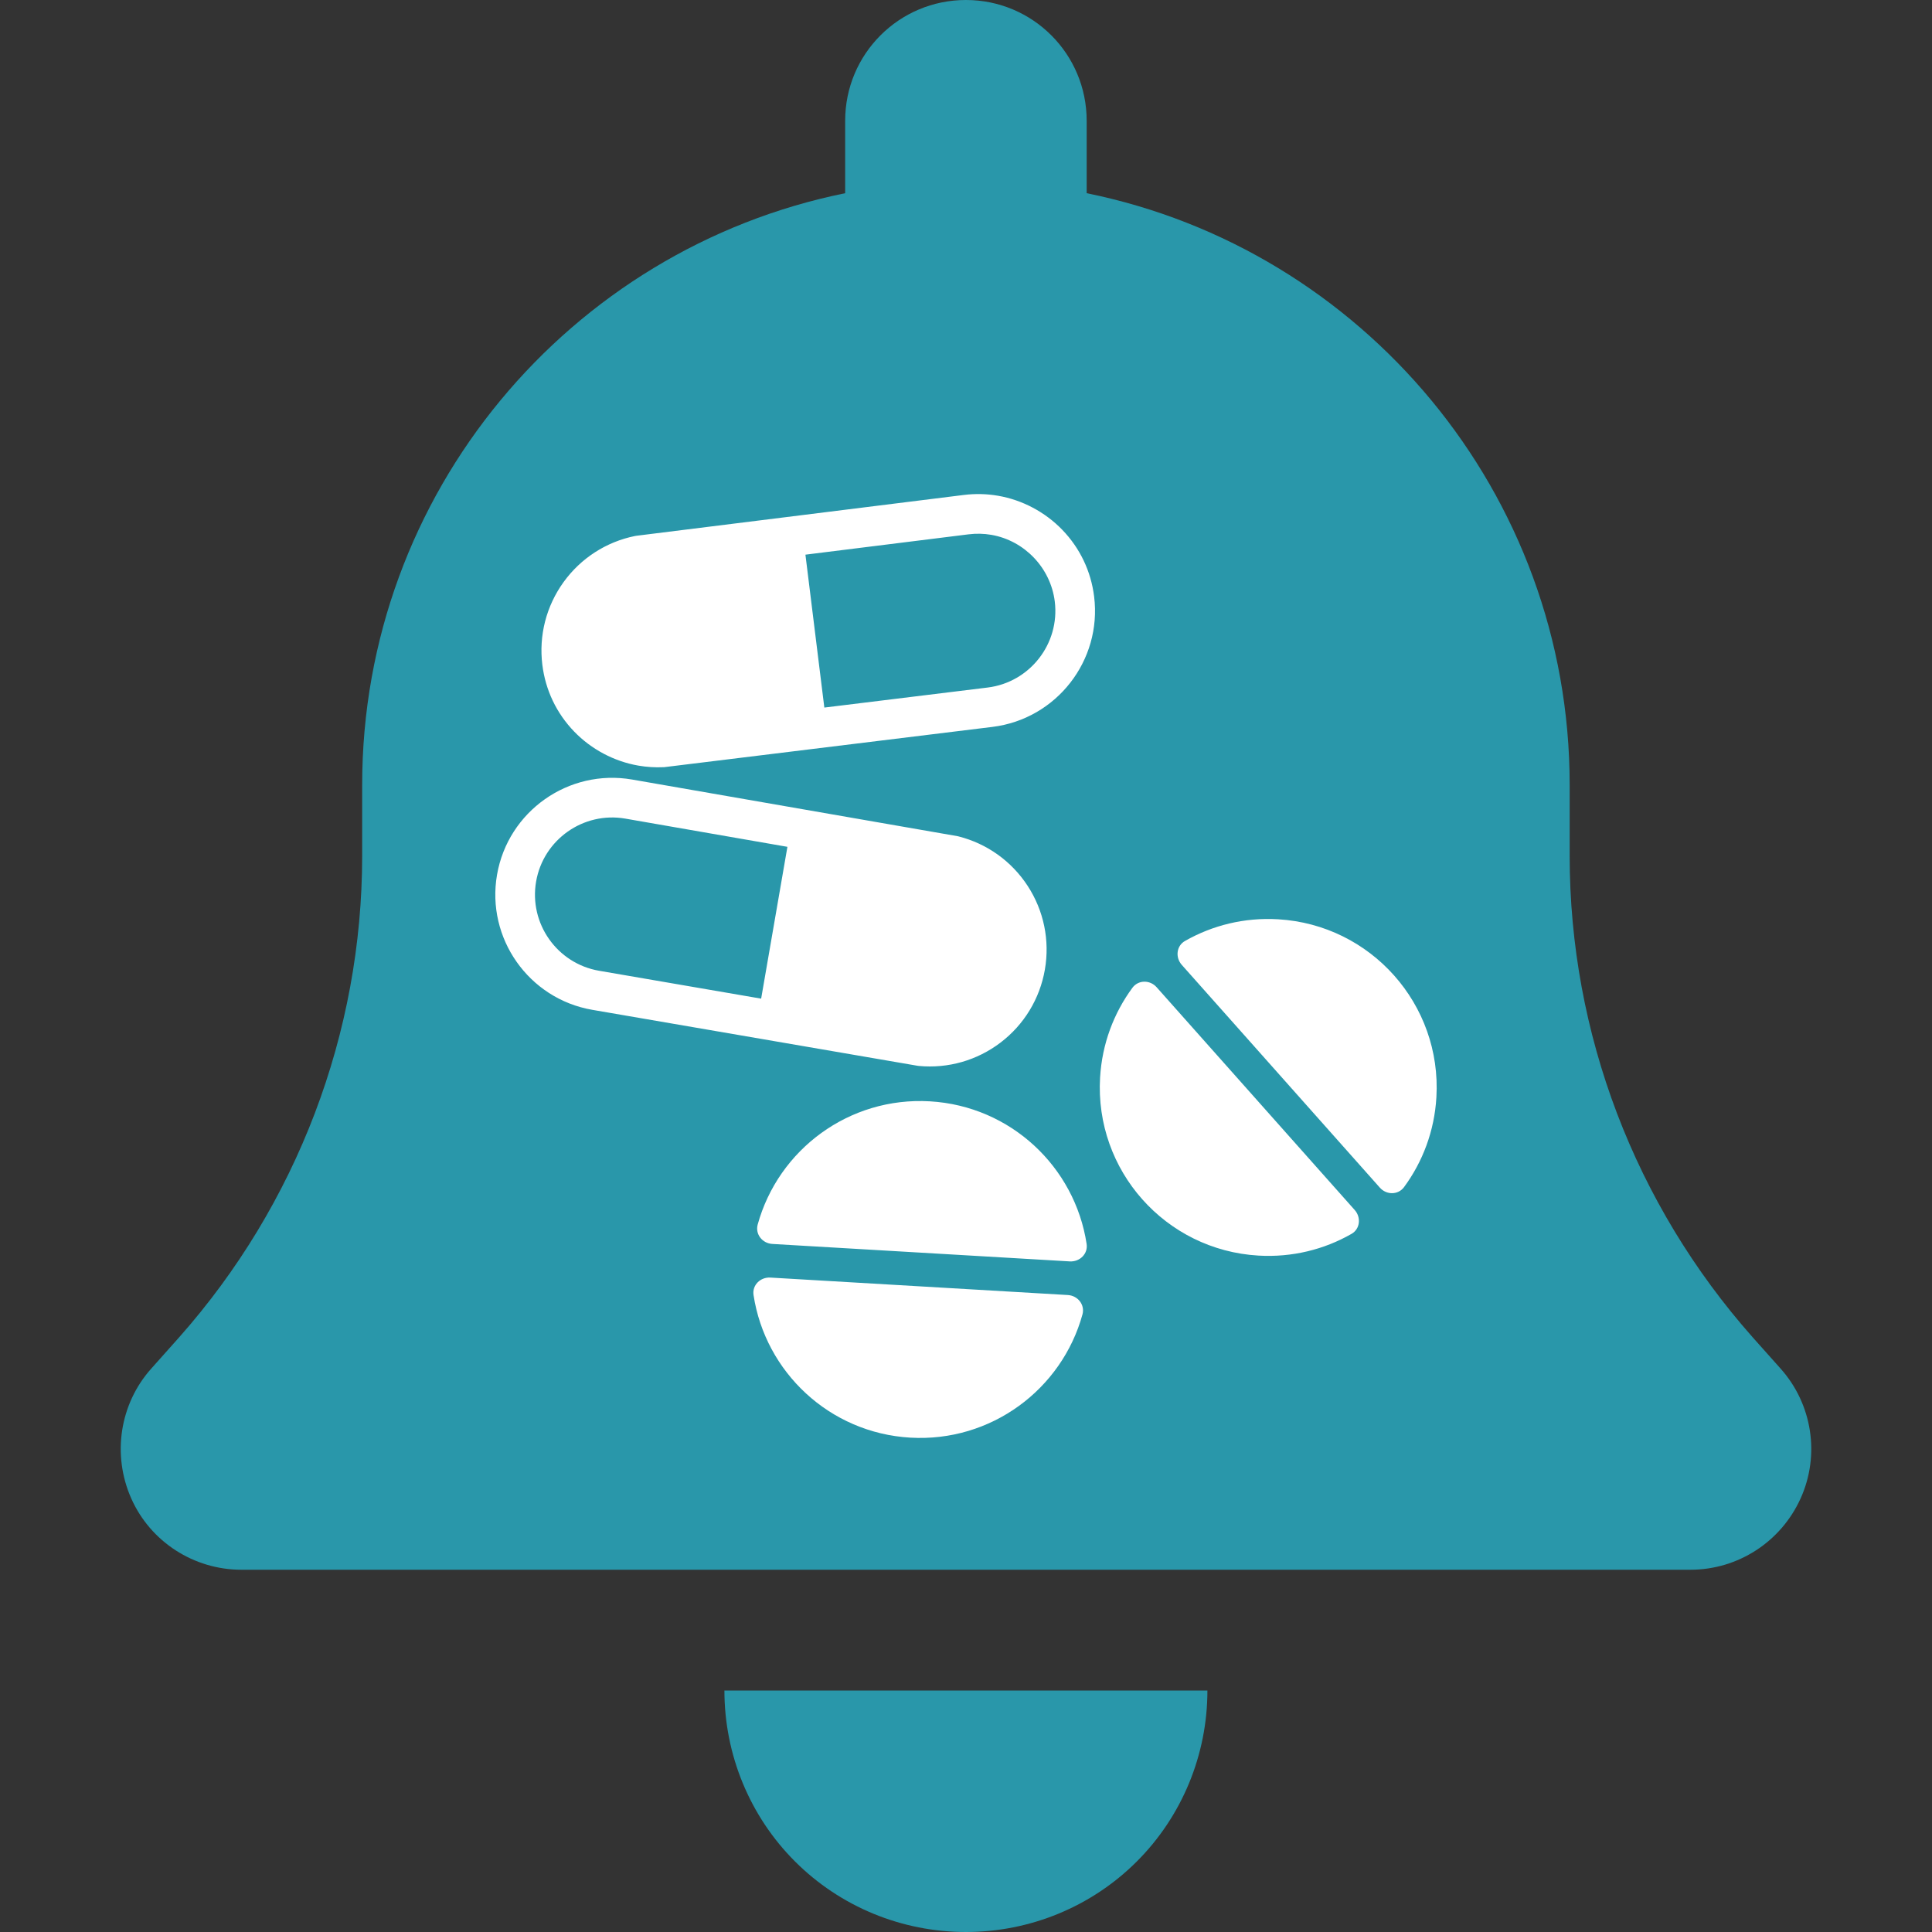
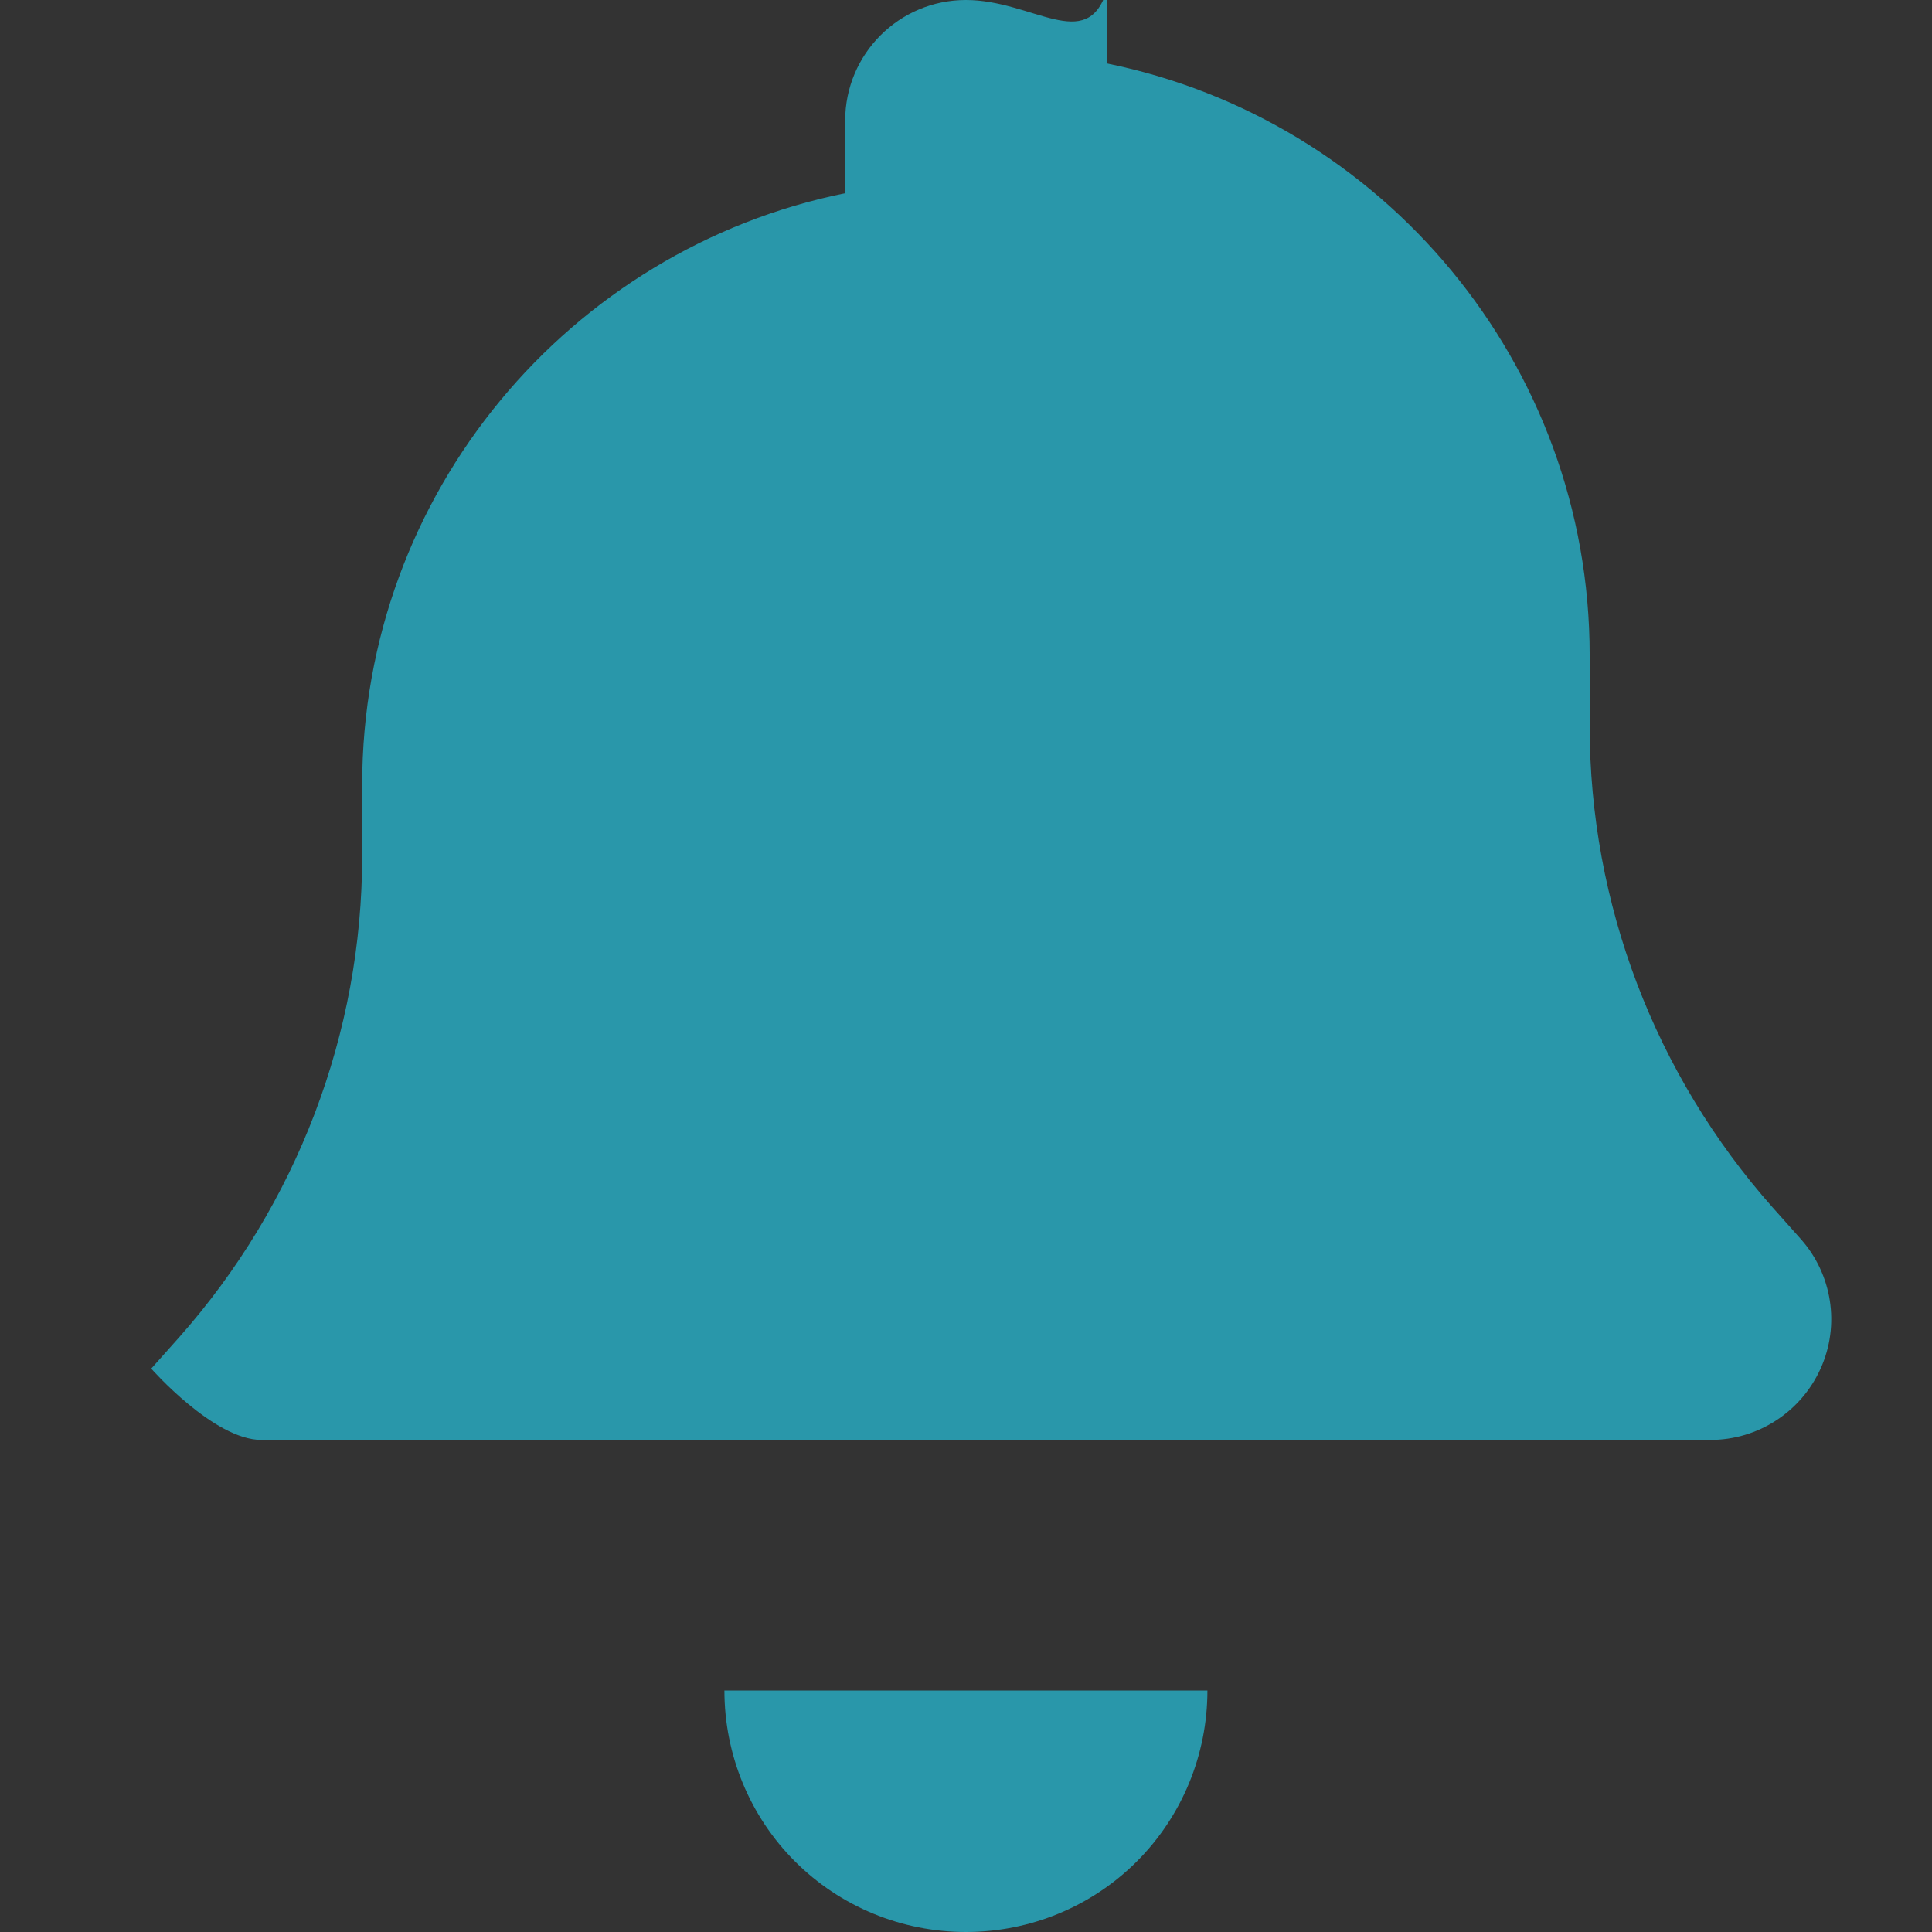
<svg xmlns="http://www.w3.org/2000/svg" xml:space="preserve" width="512.001" height="512.001" fill-rule="evenodd" clip-rule="evenodd" image-rendering="optimizeQuality" shape-rendering="geometricPrecision" text-rendering="geometricPrecision" viewBox="0 0 13546.66 13546.66">
  <rect x="0" y="0" width="13546.66" height="13546.66" fill="#333333" stroke="none" />
  <g fill-rule="nonzero">
-     <path fill="#2997aa" d="M6772.75.01c-468.31 0-846.67 378.35-846.67 846.67v508c-1931.46 391.58-3386.66 2100.78-3386.66 4148.66v497.42c0 1243.54-457.73 2444.75-1283.23 3376.07l-195.78 219.6c-222.25 248.71-275.17 605.9-140.23 910.17s439.19 500.06 772.57 500.06h10159.99c333.38 0 635-195.79 772.58-500.06s82.02-661.46-140.23-910.17l-195.79-219.6c-825.5-931.32-1283.23-2129.89-1283.23-3376.07v-497.42c0-2047.88-1455.21-3757.08-3386.67-4148.67l.01-508C7619.41 378.36 7241.06 0 6772.75 0zM7971.3 13051.89c317.5-317.5 494.77-748.77 494.77-1198.56H5079.42c0 449.79 177.27 881.06 494.77 1198.56s748.77 494.77 1198.56 494.77c449.78 0 881.05-177.27 1198.55-494.77" />
-     <path fill="#fff" d="M9844.58 8323.97c-41.73 55.97-123.06 55.64-169.53 3.37L8286.32 6765.46c-46.47-52.28-37.99-133.86 23.17-167.98 192.02-109.26 415.68-165.64 652.23-151.76 651.43 38.23 1148.1 596.82 1109.87 1248.25-13.88 236.55-96.04 452.09-227.01 630.01zm-369.02 328.11c-191.27 109.3-415.67 165.64-652.23 151.76-651.43-38.23-1148.09-596.82-1109.86-1248.25 13.88-236.55 96.04-452.09 227.01-630.01 41.73-55.96 123.05-55.63 169.53-3.36l1388.72 1561.89c46.48 52.27 37.99 133.85-23.17 167.97m-1988.37 428.29c70 4.11 120.99 67.73 102.97 135.44-144.76 526.13-641.29 897.78-1207.98 864.52-566.69-33.25-1016.35-460.42-1098.56-999.87-10.72-69.4 48.09-126.59 118.1-122.48l2086.2 122.43zm13.83-235.81-2085.46-122.39c-70.01-4.11-121-67.73-102.97-135.44 144.75-526.13 641.29-897.78 1207.98-864.52 566.68 33.25 1016.34 460.42 1098.56 999.87 10.72 69.4-48.1 126.59-118.11 122.48m-295.47-2633.23c-112.72-172.85-284.66-295.93-484.14-346.59l-5.15-1.31-2284.15-397.53c-445.16-77.03-869.99 222.47-947.02 667.64s222.47 870 667.63 947.03l.14.02 2279.56 392.13 10.51 1.4c204.9 19.32 408.2-38.83 572.46-163.75 165.2-125.64 275.68-307.52 311.08-512.15 35.41-204.62-7.54-413.04-120.91-586.89zm-1868.56 790.84-1136.96-195.59c-294.02-50.93-491.85-331.57-440.97-625.62 50.89-294.09 331.55-491.96 625.51-441.1l1136.61 197.82zM4026.5 5130.08c120.16 124.21 279.75 208.79 449.34 238.15l.03.01c58.1 10.05 117.57 13.78 176.74 11.07l5.31-.24 2301.22-282.25c448.37-55.44 768.05-465.31 712.61-913.69-22-177.98-99.37-340.03-223.76-468.67-120.19-124.29-279.8-208.91-449.41-238.26-79.37-13.73-160.73-15.62-240.68-5.68l-2295.24 286.12-10.48 1.71c-201.69 40.96-379.37 155.6-500.32 322.8-121.64 168.16-174.6 374.28-149.12 580.37 22.01 177.96 99.39 339.98 223.76 468.56m2765.7-1383.59c52.85-6.55 106.48-5.39 158.95 3.69 232.77 40.27 415.61 232.34 444.63 467.07 36.62 296.21-174.57 566.99-470.64 603.59l-1145.1 140.45-132.57-1072.12 1144.71-142.69z" />
+     <path fill="#2997aa" d="M6772.75.01c-468.31 0-846.67 378.35-846.67 846.67v508c-1931.46 391.58-3386.66 2100.78-3386.66 4148.66v497.42c0 1243.54-457.73 2444.75-1283.23 3376.07l-195.78 219.6s439.19 500.06 772.57 500.06h10159.99c333.38 0 635-195.79 772.58-500.06s82.02-661.46-140.23-910.17l-195.79-219.6c-825.5-931.32-1283.23-2129.89-1283.23-3376.07v-497.42c0-2047.88-1455.21-3757.08-3386.67-4148.67l.01-508C7619.41 378.36 7241.06 0 6772.75 0zM7971.3 13051.89c317.5-317.5 494.77-748.77 494.77-1198.56H5079.42c0 449.79 177.27 881.06 494.77 1198.56s748.77 494.77 1198.56 494.77c449.78 0 881.05-177.27 1198.55-494.77" />
  </g>
</svg>